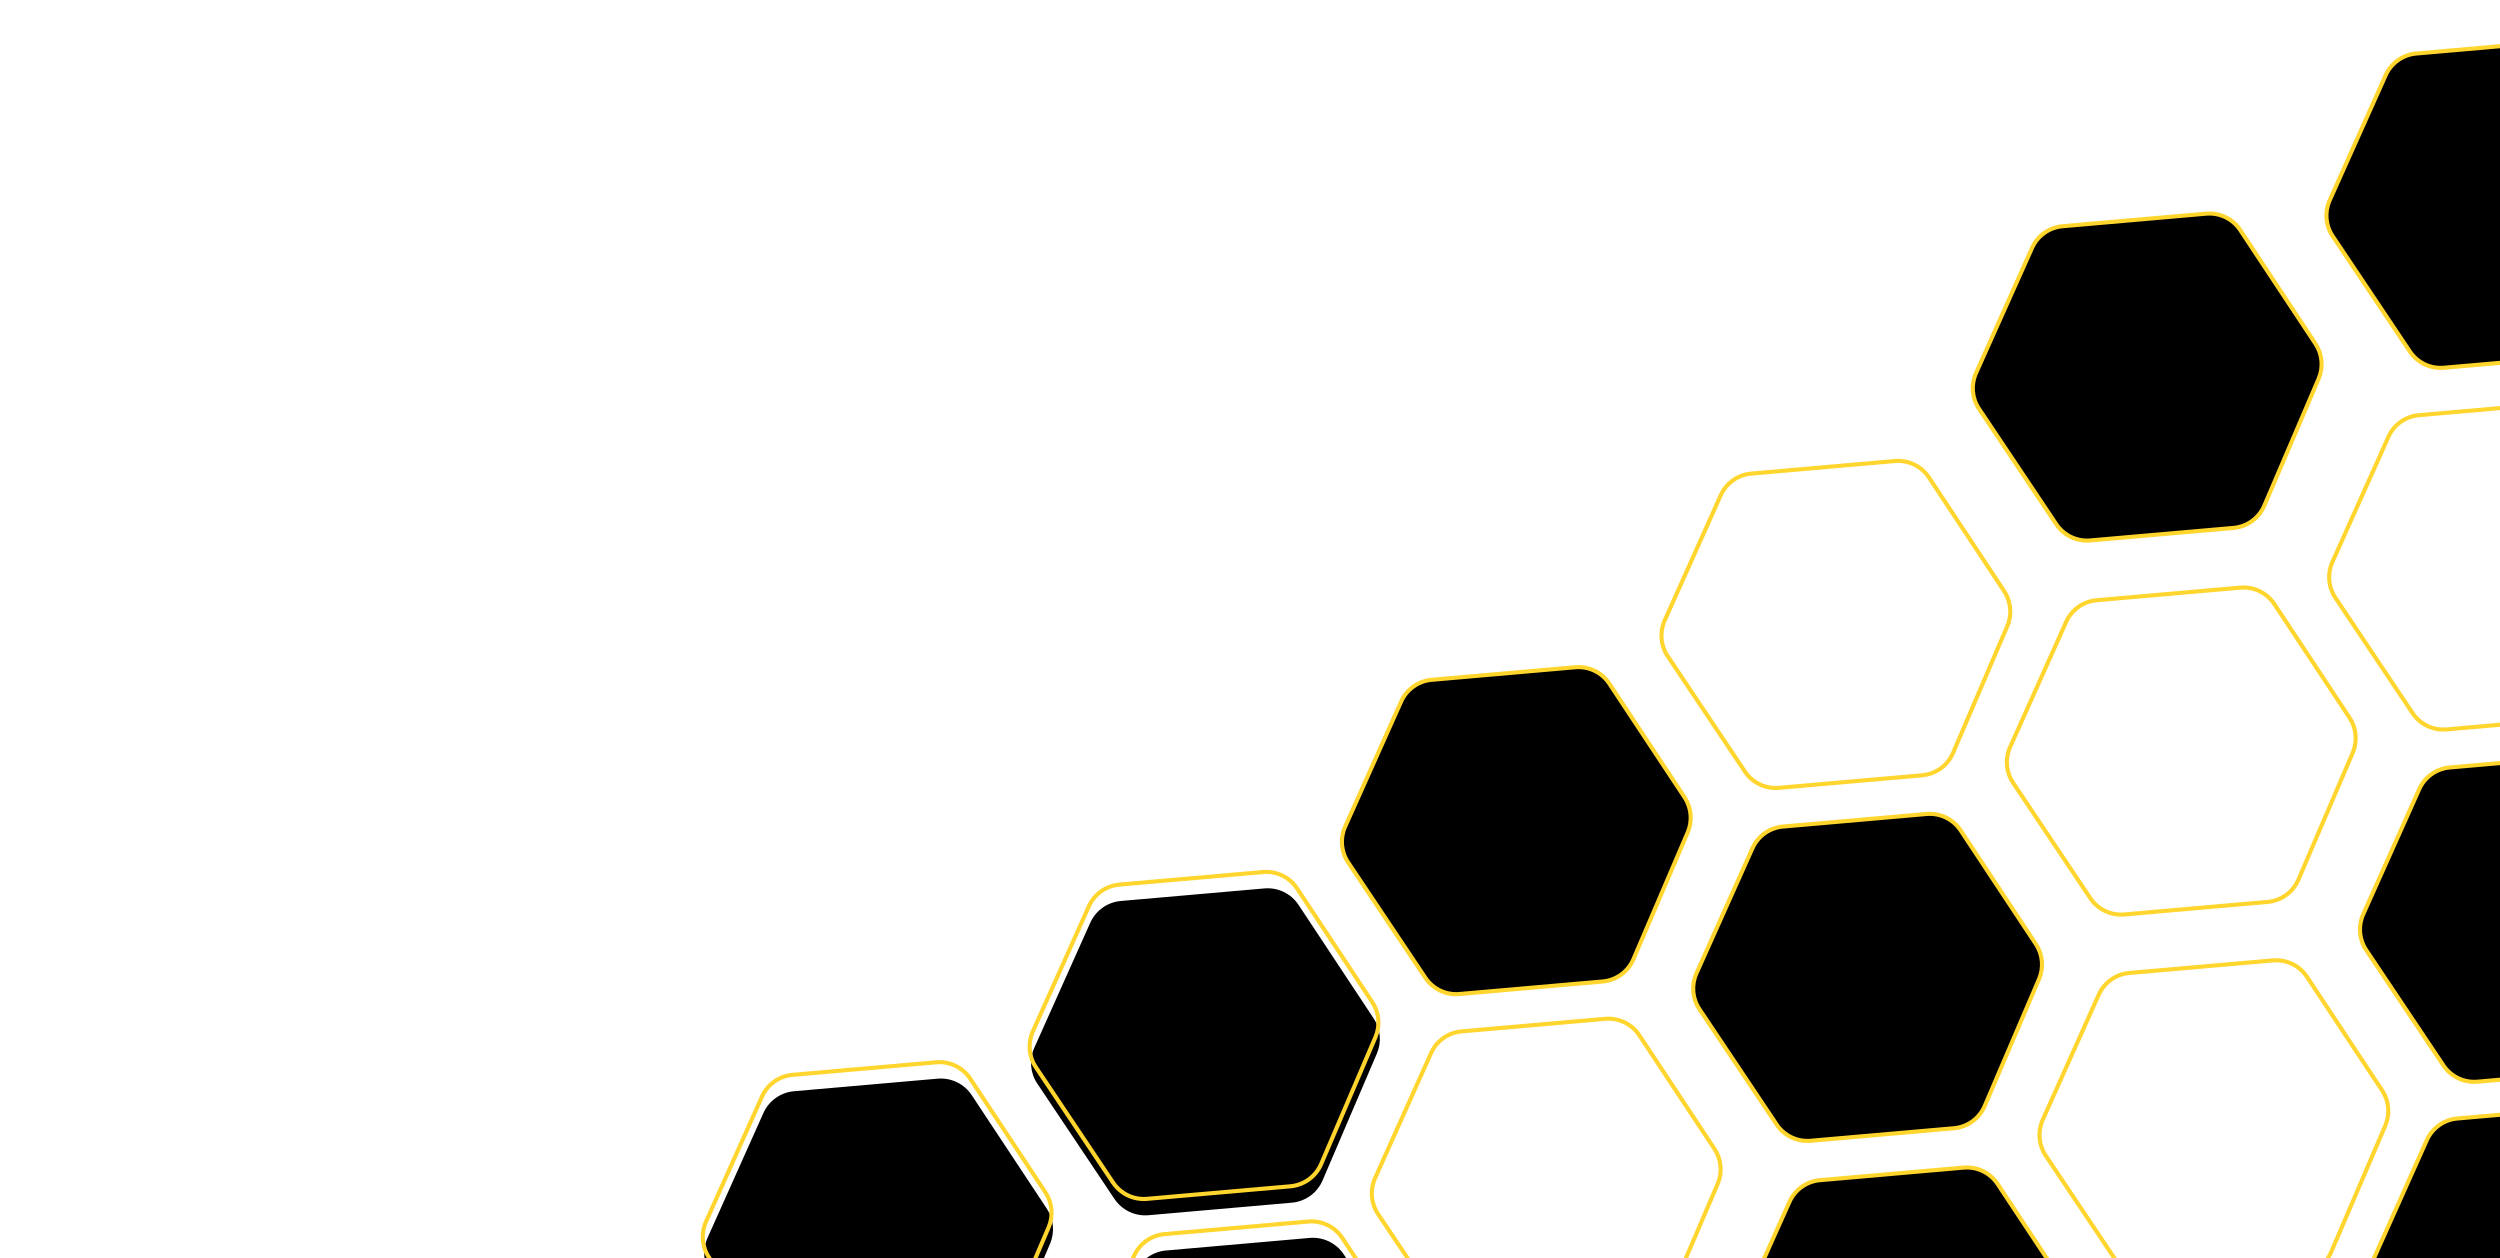
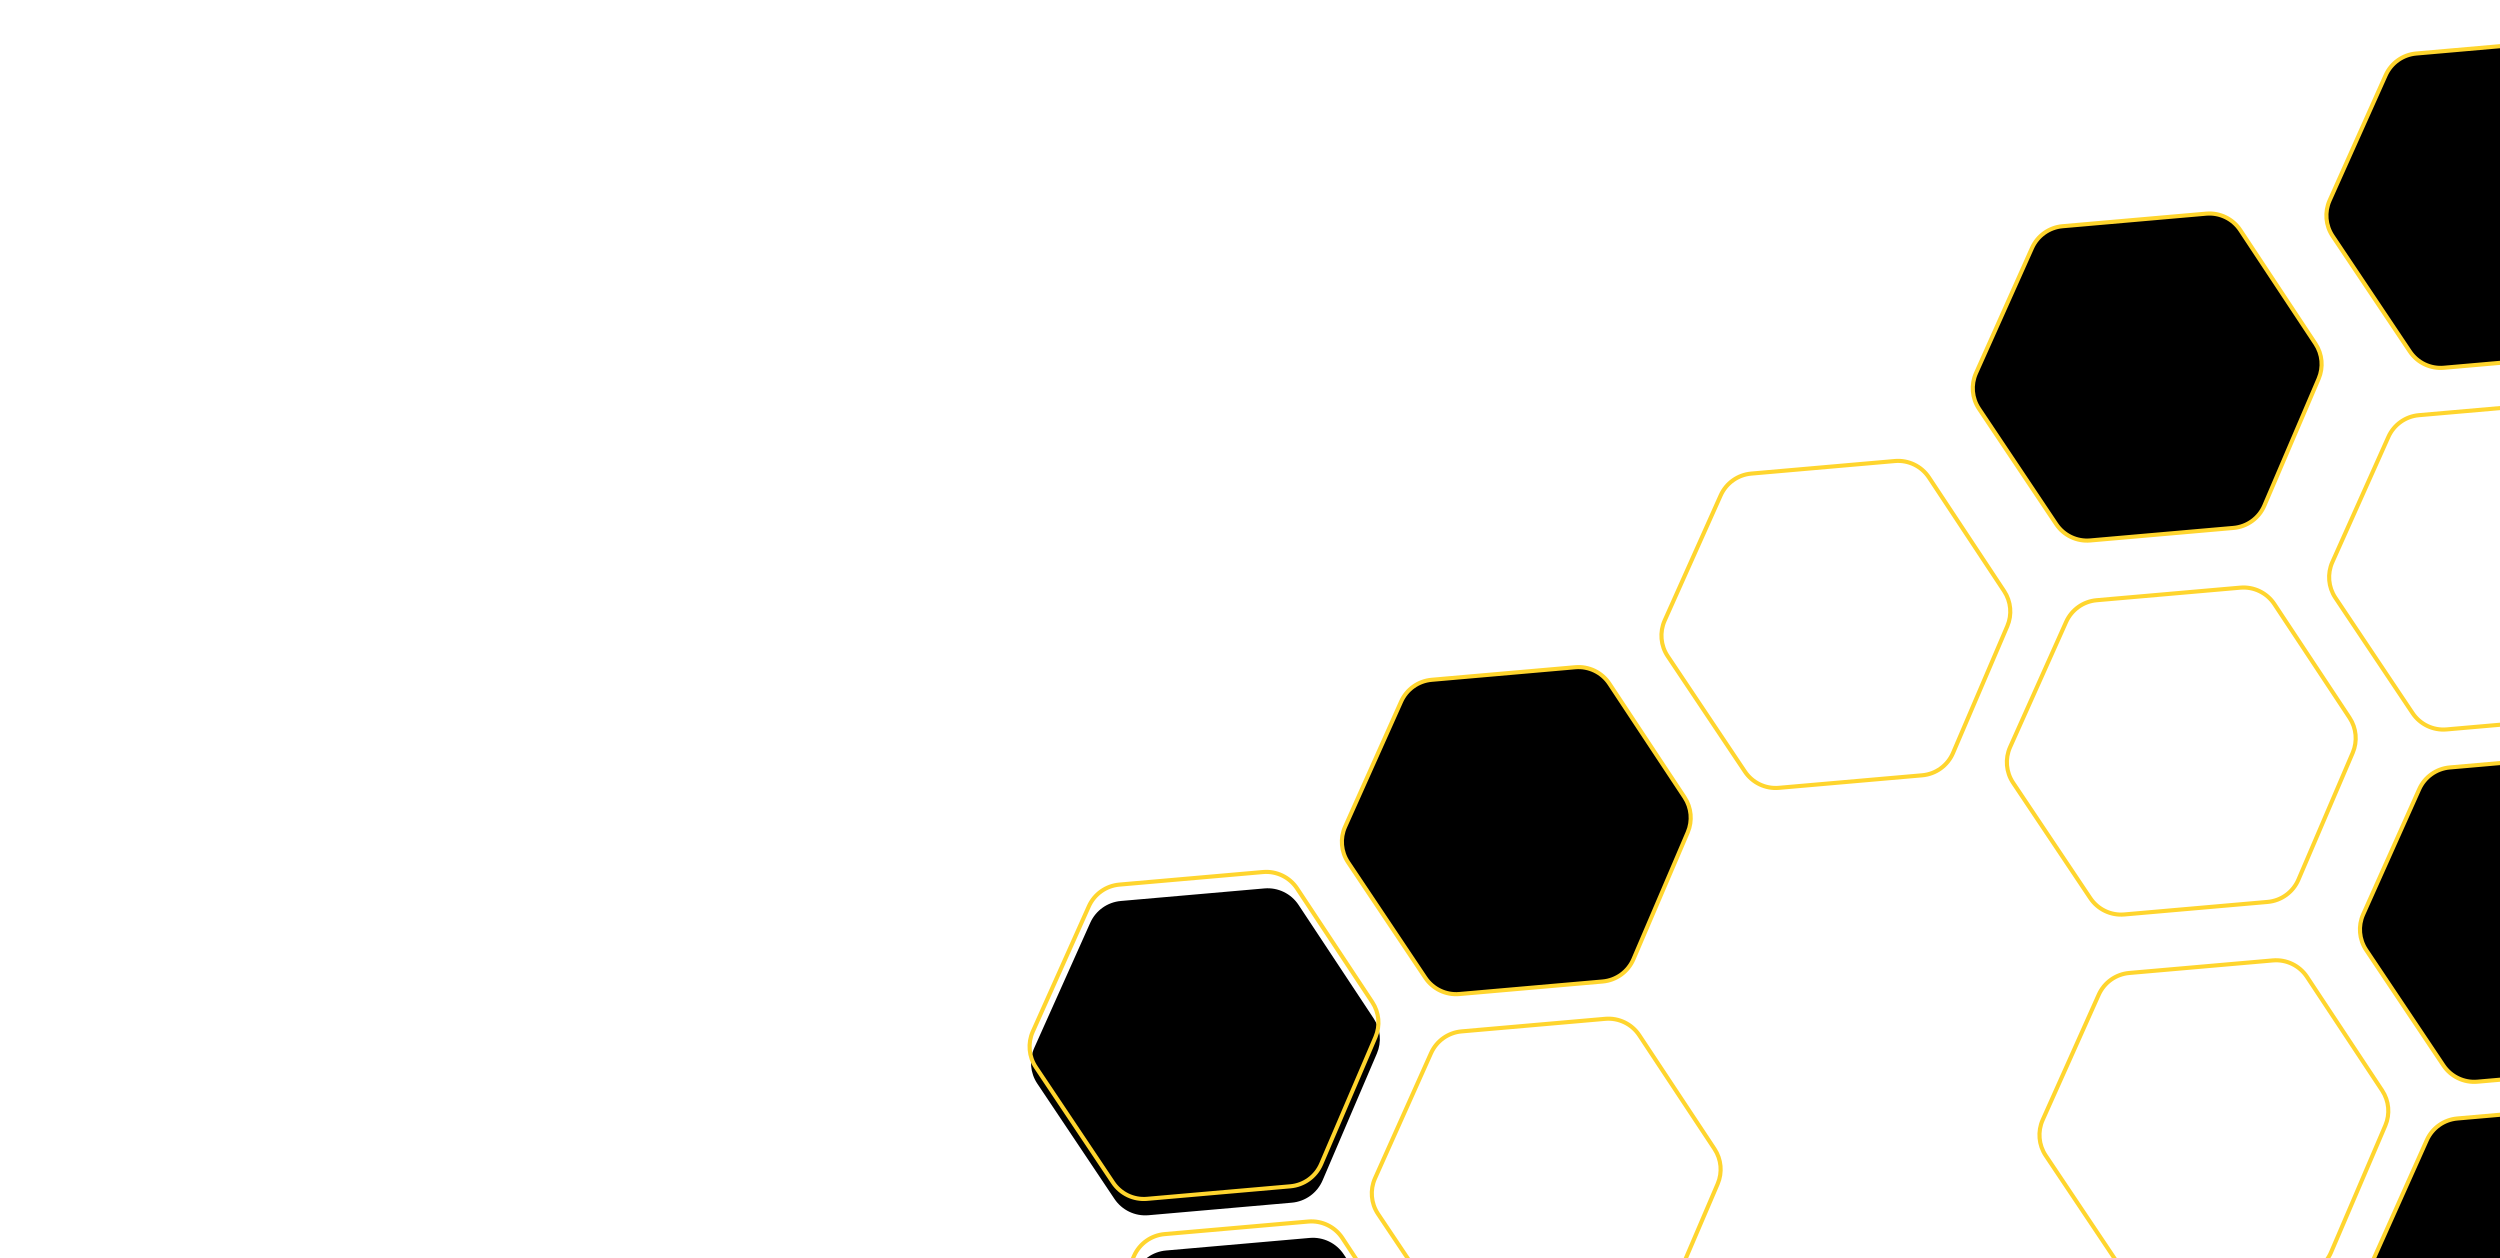
<svg xmlns="http://www.w3.org/2000/svg" xmlns:xlink="http://www.w3.org/1999/xlink" width="608" height="306" viewBox="0 0 608 306">
  <defs>
    <filter id="b" width="197.6%" height="214.7%" x="-48.8%" y="-57.4%" filterUnits="objectBoundingBox">
      <feMorphology in="SourceAlpha" operator="dilate" radius=".5" result="shadowSpreadOuter1" />
      <feOffset in="shadowSpreadOuter1" result="shadowOffsetOuter1" />
      <feMorphology in="SourceAlpha" radius="1" result="shadowInner" />
      <feOffset in="shadowInner" result="shadowInner" />
      <feComposite in="shadowOffsetOuter1" in2="shadowInner" operator="out" result="shadowOffsetOuter1" />
      <feGaussianBlur in="shadowOffsetOuter1" result="shadowBlurOuter1" stdDeviation="14.5" />
      <feColorMatrix in="shadowBlurOuter1" values="0 0 0 0 1 0 0 0 0 0.827 0 0 0 0 0.188 0 0 0 1 0" />
    </filter>
    <filter id="d" width="151.9%" height="162.6%" x="-25.9%" y="-28.7%" filterUnits="objectBoundingBox">
      <feMorphology in="SourceAlpha" operator="dilate" radius=".5" result="shadowSpreadOuter1" />
      <feOffset dy="2" in="shadowSpreadOuter1" result="shadowOffsetOuter1" />
      <feMorphology in="SourceAlpha" radius="1" result="shadowInner" />
      <feOffset dy="2" in="shadowInner" result="shadowInner" />
      <feComposite in="shadowOffsetOuter1" in2="shadowInner" operator="out" result="shadowOffsetOuter1" />
      <feGaussianBlur in="shadowOffsetOuter1" result="shadowBlurOuter1" stdDeviation="7.5" />
      <feColorMatrix in="shadowBlurOuter1" values="0 0 0 0 0.228 0 0 0 0 0.228 0 0 0 0 0.228 0 0 0 0.536 0" />
    </filter>
    <filter id="f" width="197.6%" height="214.7%" x="-48.8%" y="-57.4%" filterUnits="objectBoundingBox">
      <feMorphology in="SourceAlpha" operator="dilate" radius=".5" result="shadowSpreadOuter1" />
      <feOffset in="shadowSpreadOuter1" result="shadowOffsetOuter1" />
      <feMorphology in="SourceAlpha" radius="1" result="shadowInner" />
      <feOffset in="shadowInner" result="shadowInner" />
      <feComposite in="shadowOffsetOuter1" in2="shadowInner" operator="out" result="shadowOffsetOuter1" />
      <feGaussianBlur in="shadowOffsetOuter1" result="shadowBlurOuter1" stdDeviation="14.5" />
      <feColorMatrix in="shadowBlurOuter1" values="0 0 0 0 1 0 0 0 0 0.827 0 0 0 0 0.188 0 0 0 1 0" />
    </filter>
    <filter id="h" width="197.6%" height="214.7%" x="-48.8%" y="-57.4%" filterUnits="objectBoundingBox">
      <feMorphology in="SourceAlpha" operator="dilate" radius=".5" result="shadowSpreadOuter1" />
      <feOffset in="shadowSpreadOuter1" result="shadowOffsetOuter1" />
      <feMorphology in="SourceAlpha" radius="1" result="shadowInner" />
      <feOffset in="shadowInner" result="shadowInner" />
      <feComposite in="shadowOffsetOuter1" in2="shadowInner" operator="out" result="shadowOffsetOuter1" />
      <feGaussianBlur in="shadowOffsetOuter1" result="shadowBlurOuter1" stdDeviation="14.5" />
      <feColorMatrix in="shadowBlurOuter1" values="0 0 0 0 1 0 0 0 0 0.827 0 0 0 0 0.188 0 0 0 1 0" />
    </filter>
    <filter id="j" width="197.6%" height="214.7%" x="-48.8%" y="-57.4%" filterUnits="objectBoundingBox">
      <feMorphology in="SourceAlpha" operator="dilate" radius=".5" result="shadowSpreadOuter1" />
      <feOffset in="shadowSpreadOuter1" result="shadowOffsetOuter1" />
      <feMorphology in="SourceAlpha" radius="1" result="shadowInner" />
      <feOffset in="shadowInner" result="shadowInner" />
      <feComposite in="shadowOffsetOuter1" in2="shadowInner" operator="out" result="shadowOffsetOuter1" />
      <feGaussianBlur in="shadowOffsetOuter1" result="shadowBlurOuter1" stdDeviation="14.5" />
      <feColorMatrix in="shadowBlurOuter1" values="0 0 0 0 1 0 0 0 0 0.827 0 0 0 0 0.188 0 0 0 1 0" />
    </filter>
    <filter id="l" width="197.6%" height="214.7%" x="-48.8%" y="-57.4%" filterUnits="objectBoundingBox">
      <feMorphology in="SourceAlpha" operator="dilate" radius=".5" result="shadowSpreadOuter1" />
      <feOffset in="shadowSpreadOuter1" result="shadowOffsetOuter1" />
      <feMorphology in="SourceAlpha" radius="1" result="shadowInner" />
      <feOffset in="shadowInner" result="shadowInner" />
      <feComposite in="shadowOffsetOuter1" in2="shadowInner" operator="out" result="shadowOffsetOuter1" />
      <feGaussianBlur in="shadowOffsetOuter1" result="shadowBlurOuter1" stdDeviation="14.5" />
      <feColorMatrix in="shadowBlurOuter1" values="0 0 0 0 1 0 0 0 0 0.827 0 0 0 0 0.188 0 0 0 1 0" />
    </filter>
    <filter id="n" width="197.6%" height="214.7%" x="-48.8%" y="-57.4%" filterUnits="objectBoundingBox">
      <feMorphology in="SourceAlpha" operator="dilate" radius=".5" result="shadowSpreadOuter1" />
      <feOffset in="shadowSpreadOuter1" result="shadowOffsetOuter1" />
      <feMorphology in="SourceAlpha" radius="1" result="shadowInner" />
      <feOffset in="shadowInner" result="shadowInner" />
      <feComposite in="shadowOffsetOuter1" in2="shadowInner" operator="out" result="shadowOffsetOuter1" />
      <feGaussianBlur in="shadowOffsetOuter1" result="shadowBlurOuter1" stdDeviation="14.5" />
      <feColorMatrix in="shadowBlurOuter1" values="0 0 0 0 1 0 0 0 0 0.827 0 0 0 0 0.188 0 0 0 1 0" />
    </filter>
    <filter id="p" width="197.6%" height="214.7%" x="-48.8%" y="-57.4%" filterUnits="objectBoundingBox">
      <feMorphology in="SourceAlpha" operator="dilate" radius=".5" result="shadowSpreadOuter1" />
      <feOffset in="shadowSpreadOuter1" result="shadowOffsetOuter1" />
      <feMorphology in="SourceAlpha" radius="1" result="shadowInner" />
      <feOffset in="shadowInner" result="shadowInner" />
      <feComposite in="shadowOffsetOuter1" in2="shadowInner" operator="out" result="shadowOffsetOuter1" />
      <feGaussianBlur in="shadowOffsetOuter1" result="shadowBlurOuter1" stdDeviation="14.5" />
      <feColorMatrix in="shadowBlurOuter1" values="0 0 0 0 1 0 0 0 0 0.827 0 0 0 0 0.188 0 0 0 1 0" />
    </filter>
    <filter id="r" width="197.6%" height="214.7%" x="-48.8%" y="-57.4%" filterUnits="objectBoundingBox">
      <feMorphology in="SourceAlpha" operator="dilate" radius=".5" result="shadowSpreadOuter1" />
      <feOffset dy="2" in="shadowSpreadOuter1" result="shadowOffsetOuter1" />
      <feMorphology in="SourceAlpha" radius="1" result="shadowInner" />
      <feOffset dy="2" in="shadowInner" result="shadowInner" />
      <feComposite in="shadowOffsetOuter1" in2="shadowInner" operator="out" result="shadowOffsetOuter1" />
      <feGaussianBlur in="shadowOffsetOuter1" result="shadowBlurOuter1" stdDeviation="7.5" />
      <feColorMatrix in="shadowBlurOuter1" result="shadowMatrixOuter1" values="0 0 0 0 0.228 0 0 0 0 0.228 0 0 0 0 0.228 0 0 0 0.536 0" />
      <feMorphology in="SourceAlpha" operator="dilate" radius=".5" result="shadowSpreadOuter2" />
      <feOffset in="shadowSpreadOuter2" result="shadowOffsetOuter2" />
      <feMorphology in="SourceAlpha" radius="1" result="shadowInner" />
      <feOffset in="shadowInner" result="shadowInner" />
      <feComposite in="shadowOffsetOuter2" in2="shadowInner" operator="out" result="shadowOffsetOuter2" />
      <feGaussianBlur in="shadowOffsetOuter2" result="shadowBlurOuter2" stdDeviation="14.5" />
      <feColorMatrix in="shadowBlurOuter2" result="shadowMatrixOuter2" values="0 0 0 0 1 0 0 0 0 0.827 0 0 0 0 0.188 0 0 0 1 0" />
      <feMerge>
        <feMergeNode in="shadowMatrixOuter1" />
        <feMergeNode in="shadowMatrixOuter2" />
      </feMerge>
    </filter>
    <filter id="t" width="151.9%" height="162.6%" x="-25.9%" y="-28.7%" filterUnits="objectBoundingBox">
      <feMorphology in="SourceAlpha" operator="dilate" radius=".5" result="shadowSpreadOuter1" />
      <feOffset dy="2" in="shadowSpreadOuter1" result="shadowOffsetOuter1" />
      <feMorphology in="SourceAlpha" radius="1" result="shadowInner" />
      <feOffset dy="2" in="shadowInner" result="shadowInner" />
      <feComposite in="shadowOffsetOuter1" in2="shadowInner" operator="out" result="shadowOffsetOuter1" />
      <feGaussianBlur in="shadowOffsetOuter1" result="shadowBlurOuter1" stdDeviation="7.5" />
      <feColorMatrix in="shadowBlurOuter1" values="0 0 0 0 0.228 0 0 0 0 0.228 0 0 0 0 0.228 0 0 0 0.536 0" />
    </filter>
    <path id="a" d="M327.374,197.429 L343.598,168.295 C345.187,165.442 348.196,163.674 351.461,163.674 L386.522,163.674 C389.823,163.674 392.859,165.48 394.433,168.381 L410.241,197.515 C411.686,200.176 411.694,203.386 410.265,206.056 L394.423,235.641 C392.856,238.566 389.807,240.392 386.489,240.392 L351.495,240.392 C348.212,240.392 345.189,238.604 343.608,235.727 L327.349,206.142 C325.857,203.427 325.866,200.135 327.374,197.429 Z" />
    <path id="c" d="M251.426,247.238 L267.65,218.104 C269.239,215.251 272.248,213.482 275.513,213.482 L310.574,213.482 C313.875,213.482 316.911,215.289 318.485,218.19 L334.293,247.324 C335.738,249.985 335.747,253.195 334.317,255.864 L318.475,285.449 C316.908,288.375 313.859,290.201 310.541,290.201 L275.547,290.201 C272.264,290.201 269.241,288.413 267.66,285.536 L251.401,255.951 C249.909,253.236 249.918,249.944 251.426,247.238 Z" />
-     <path id="e" d="M412.809,233.118 L429.034,203.984 C430.623,201.132 433.632,199.363 436.897,199.363 L471.958,199.363 C475.259,199.363 478.294,201.17 479.868,204.071 L495.677,233.204 C497.121,235.866 497.13,239.076 495.701,241.745 L479.858,271.33 C478.292,274.256 475.243,276.082 471.924,276.082 L436.931,276.082 C433.648,276.082 430.625,274.294 429.044,271.416 L412.785,241.832 C411.293,239.117 411.302,235.825 412.809,233.118 Z" />
    <path id="g" d="M480.809,87.118 L497.034,57.984 C498.623,55.132 501.632,53.363 504.897,53.363 L539.958,53.363 C543.259,53.363 546.294,55.17 547.868,58.071 L563.677,87.204 C565.121,89.866 565.13,93.076 563.701,95.745 L547.858,125.33 C546.292,128.256 543.243,130.082 539.924,130.082 L504.931,130.082 C501.648,130.082 498.625,128.294 497.044,125.416 L480.785,95.832 C479.293,93.117 479.302,89.825 480.809,87.118 Z" />
    <path id="i" d="M576.809,304.118 L593.034,274.984 C594.623,272.132 597.632,270.363 600.897,270.363 L635.958,270.363 C639.259,270.363 642.294,272.17 643.868,275.071 L659.677,304.204 C661.121,306.866 661.13,310.076 659.701,312.745 L643.858,342.33 C642.292,345.256 639.243,347.082 635.924,347.082 L600.931,347.082 C597.648,347.082 594.625,345.294 593.044,342.416 L576.785,312.832 C575.293,310.117 575.302,306.825 576.809,304.118 Z" />
    <path id="k" d="M566.809,45.118 L583.034,15.984 C584.623,13.132 587.632,11.363 590.897,11.363 L625.958,11.363 C629.259,11.363 632.294,13.17 633.868,16.071 L649.677,45.204 C651.121,47.866 651.13,51.076 649.701,53.745 L633.858,83.33 C632.292,86.256 629.243,88.082 625.924,88.082 L590.931,88.082 C587.648,88.082 584.625,86.294 583.044,83.416 L566.785,53.832 C565.293,51.117 565.302,47.825 566.809,45.118 Z" />
-     <path id="m" d="M421.809,319.118 L438.034,289.984 C439.623,287.132 442.632,285.363 445.897,285.363 L480.958,285.363 C484.259,285.363 487.294,287.17 488.868,290.071 L504.677,319.204 C506.121,321.866 506.13,325.076 504.701,327.745 L488.858,357.33 C487.292,360.256 484.243,362.082 480.924,362.082 L445.931,362.082 C442.648,362.082 439.625,360.294 438.044,357.416 L421.785,327.832 C420.293,325.117 420.302,321.825 421.809,319.118 Z" />
    <path id="o" d="M574.97,218.747 L591.194,189.613 C592.783,186.76 595.792,184.992 599.057,184.992 L634.118,184.992 C637.419,184.992 640.455,186.798 642.029,189.699 L657.837,218.833 C659.282,221.494 659.291,224.704 657.861,227.374 L642.019,256.959 C640.452,259.884 637.403,261.71 634.085,261.71 L599.091,261.71 C595.808,261.71 592.785,259.922 591.204,257.045 L574.945,227.46 C573.453,224.745 573.462,221.454 574.97,218.747 Z" />
-     <path id="q" d="M171.936,293.507 L188.161,264.373 C189.75,261.52 192.759,259.751 196.024,259.751 L231.085,259.751 C234.386,259.751 237.422,261.558 238.996,264.459 L254.804,293.592 C256.249,296.254 256.257,299.464 254.828,302.133 L238.986,331.718 C237.419,334.644 234.37,336.47 231.052,336.47 L196.058,336.47 C192.775,336.47 189.752,334.682 188.171,331.805 L171.912,302.22 C170.42,299.505 170.429,296.213 171.936,293.507 Z" />
-     <path id="s" d="M262.426,332.238 L278.65,303.104 C280.239,300.251 283.248,298.482 286.513,298.482 L321.574,298.482 C324.875,298.482 327.911,300.289 329.485,303.19 L345.293,332.324 C346.738,334.985 346.747,338.195 345.317,340.864 L329.475,370.449 C327.908,373.375 324.859,375.201 321.541,375.201 L286.547,375.201 C283.264,375.201 280.241,373.413 278.66,370.536 L262.401,340.951 C260.909,338.236 260.918,334.944 262.426,332.238 Z" />
+     <path id="s" d="M262.426,332.238 L278.65,303.104 C280.239,300.251 283.248,298.482 286.513,298.482 L321.574,298.482 C324.875,298.482 327.911,300.289 329.485,303.19 C346.738,334.985 346.747,338.195 345.317,340.864 L329.475,370.449 C327.908,373.375 324.859,375.201 321.541,375.201 L286.547,375.201 C283.264,375.201 280.241,373.413 278.66,370.536 L262.401,340.951 C260.909,338.236 260.918,334.944 262.426,332.238 Z" />
  </defs>
  <g fill="none" fill-rule="evenodd">
    <g fill-rule="nonzero" transform="rotate(-5 368.753 202.033)">
      <use xlink:href="#a" fill="#000" filter="url(#b)" />
      <use xlink:href="#a" stroke="#FFD52E" />
    </g>
    <g fill-rule="nonzero" transform="rotate(-5 292.805 251.842)">
      <use xlink:href="#c" fill="#000" filter="url(#d)" />
      <use xlink:href="#c" stroke="#FFD52E" />
    </g>
    <path stroke="#FFD52E" d="M334.65,282.936 L350.874,253.802 C352.463,250.95 355.472,249.181 358.737,249.181 L393.798,249.181 C397.099,249.181 400.135,250.988 401.709,253.889 L417.517,283.022 C418.962,285.684 418.971,288.894 417.541,291.563 L401.699,321.148 C400.132,324.074 397.083,325.9 393.765,325.9 L358.771,325.9 C355.488,325.9 352.465,324.112 350.884,321.234 L334.625,291.65 C333.133,288.935 333.142,285.643 334.65,282.936 Z" transform="rotate(-5 376.03 287.54)" />
    <g fill-rule="nonzero" transform="rotate(-5 454.189 237.722)">
      <use xlink:href="#e" fill="#000" filter="url(#f)" />
      <use xlink:href="#e" stroke="#FFD52E" />
    </g>
    <g fill-rule="nonzero" transform="rotate(-5 522.189 91.722)">
      <use xlink:href="#g" fill="#000" filter="url(#h)" />
      <use xlink:href="#g" stroke="#FFD52E" />
    </g>
    <g fill-rule="nonzero" transform="rotate(-5 618.189 308.722)">
      <use xlink:href="#i" fill="#000" filter="url(#j)" />
      <use xlink:href="#i" stroke="#FFD52E" />
    </g>
    <g fill-rule="nonzero" transform="rotate(-5 608.189 49.722)">
      <use xlink:href="#k" fill="#000" filter="url(#l)" />
      <use xlink:href="#k" stroke="#FFD52E" />
    </g>
    <g fill-rule="nonzero" transform="rotate(-5 463.189 323.722)">
      <use xlink:href="#m" fill="#000" filter="url(#n)" />
      <use xlink:href="#m" stroke="#FFD52E" />
    </g>
    <g fill-rule="nonzero" transform="rotate(-5 616.35 223.35)">
      <use xlink:href="#o" fill="#000" filter="url(#p)" />
      <use xlink:href="#o" stroke="#FFD52E" />
    </g>
    <path stroke="#FFD52E" d="M489.098,178.076 L505.323,148.942 C506.912,146.09 509.921,144.321 513.186,144.321 L548.247,144.321 C551.548,144.321 554.583,146.128 556.157,149.029 L571.966,178.162 C573.41,180.824 573.419,184.033 571.99,186.703 L556.147,216.288 C554.581,219.213 551.532,221.039 548.213,221.039 L513.22,221.039 C509.937,221.039 506.914,219.252 505.333,216.374 L489.074,186.79 C487.582,184.075 487.591,180.783 489.098,178.076 Z" transform="rotate(-5 530.478 182.68)" />
    <path stroke="#FFD52E" d="M567.474,133.074 L583.699,103.94 C585.288,101.087 588.297,99.319 591.562,99.319 L626.623,99.319 C629.924,99.319 632.959,101.126 634.533,104.027 L650.342,133.16 C651.786,135.822 651.795,139.031 650.366,141.701 L634.523,171.286 C632.957,174.211 629.908,176.037 626.589,176.037 L591.596,176.037 C588.313,176.037 585.29,174.249 583.709,171.372 L567.45,141.788 C565.958,139.073 565.967,135.781 567.474,133.074 Z" transform="rotate(-5 608.854 137.678)" />
    <path stroke="#FFD52E" d="M497.029,268.73 L513.254,239.596 C514.843,236.743 517.852,234.975 521.117,234.975 L556.178,234.975 C559.479,234.975 562.514,236.781 564.089,239.682 L579.897,268.816 C581.341,271.478 581.35,274.687 579.921,277.357 L564.078,306.942 C562.512,309.867 559.463,311.693 556.144,311.693 L521.151,311.693 C517.868,311.693 514.845,309.905 513.264,307.028 L497.005,277.444 C495.513,274.728 495.522,271.437 497.029,268.73 Z" transform="rotate(-5 538.409 273.334)" />
    <path stroke="#FFD52E" d="M405.094,147.28 L421.319,118.146 C422.908,115.294 425.917,113.525 429.182,113.525 L464.243,113.525 C467.544,113.525 470.58,115.332 472.154,118.233 L487.962,147.366 C489.407,150.028 489.415,153.238 487.986,155.907 L472.144,185.492 C470.577,188.418 467.528,190.244 464.21,190.244 L429.216,190.244 C425.933,190.244 422.91,188.456 421.329,185.578 L405.07,155.994 C403.578,153.279 403.587,149.987 405.094,147.28 Z" transform="rotate(-5 446.474 151.884)" />
    <g fill-rule="nonzero" transform="rotate(-5 213.316 298.11)">
      <use xlink:href="#q" fill="#000" filter="url(#r)" />
      <use xlink:href="#q" stroke="#FFD52E" />
    </g>
    <g fill-rule="nonzero" transform="rotate(-5 303.805 336.842)">
      <use xlink:href="#s" fill="#000" filter="url(#t)" />
      <use xlink:href="#s" stroke="#FFD52E" />
    </g>
  </g>
</svg>